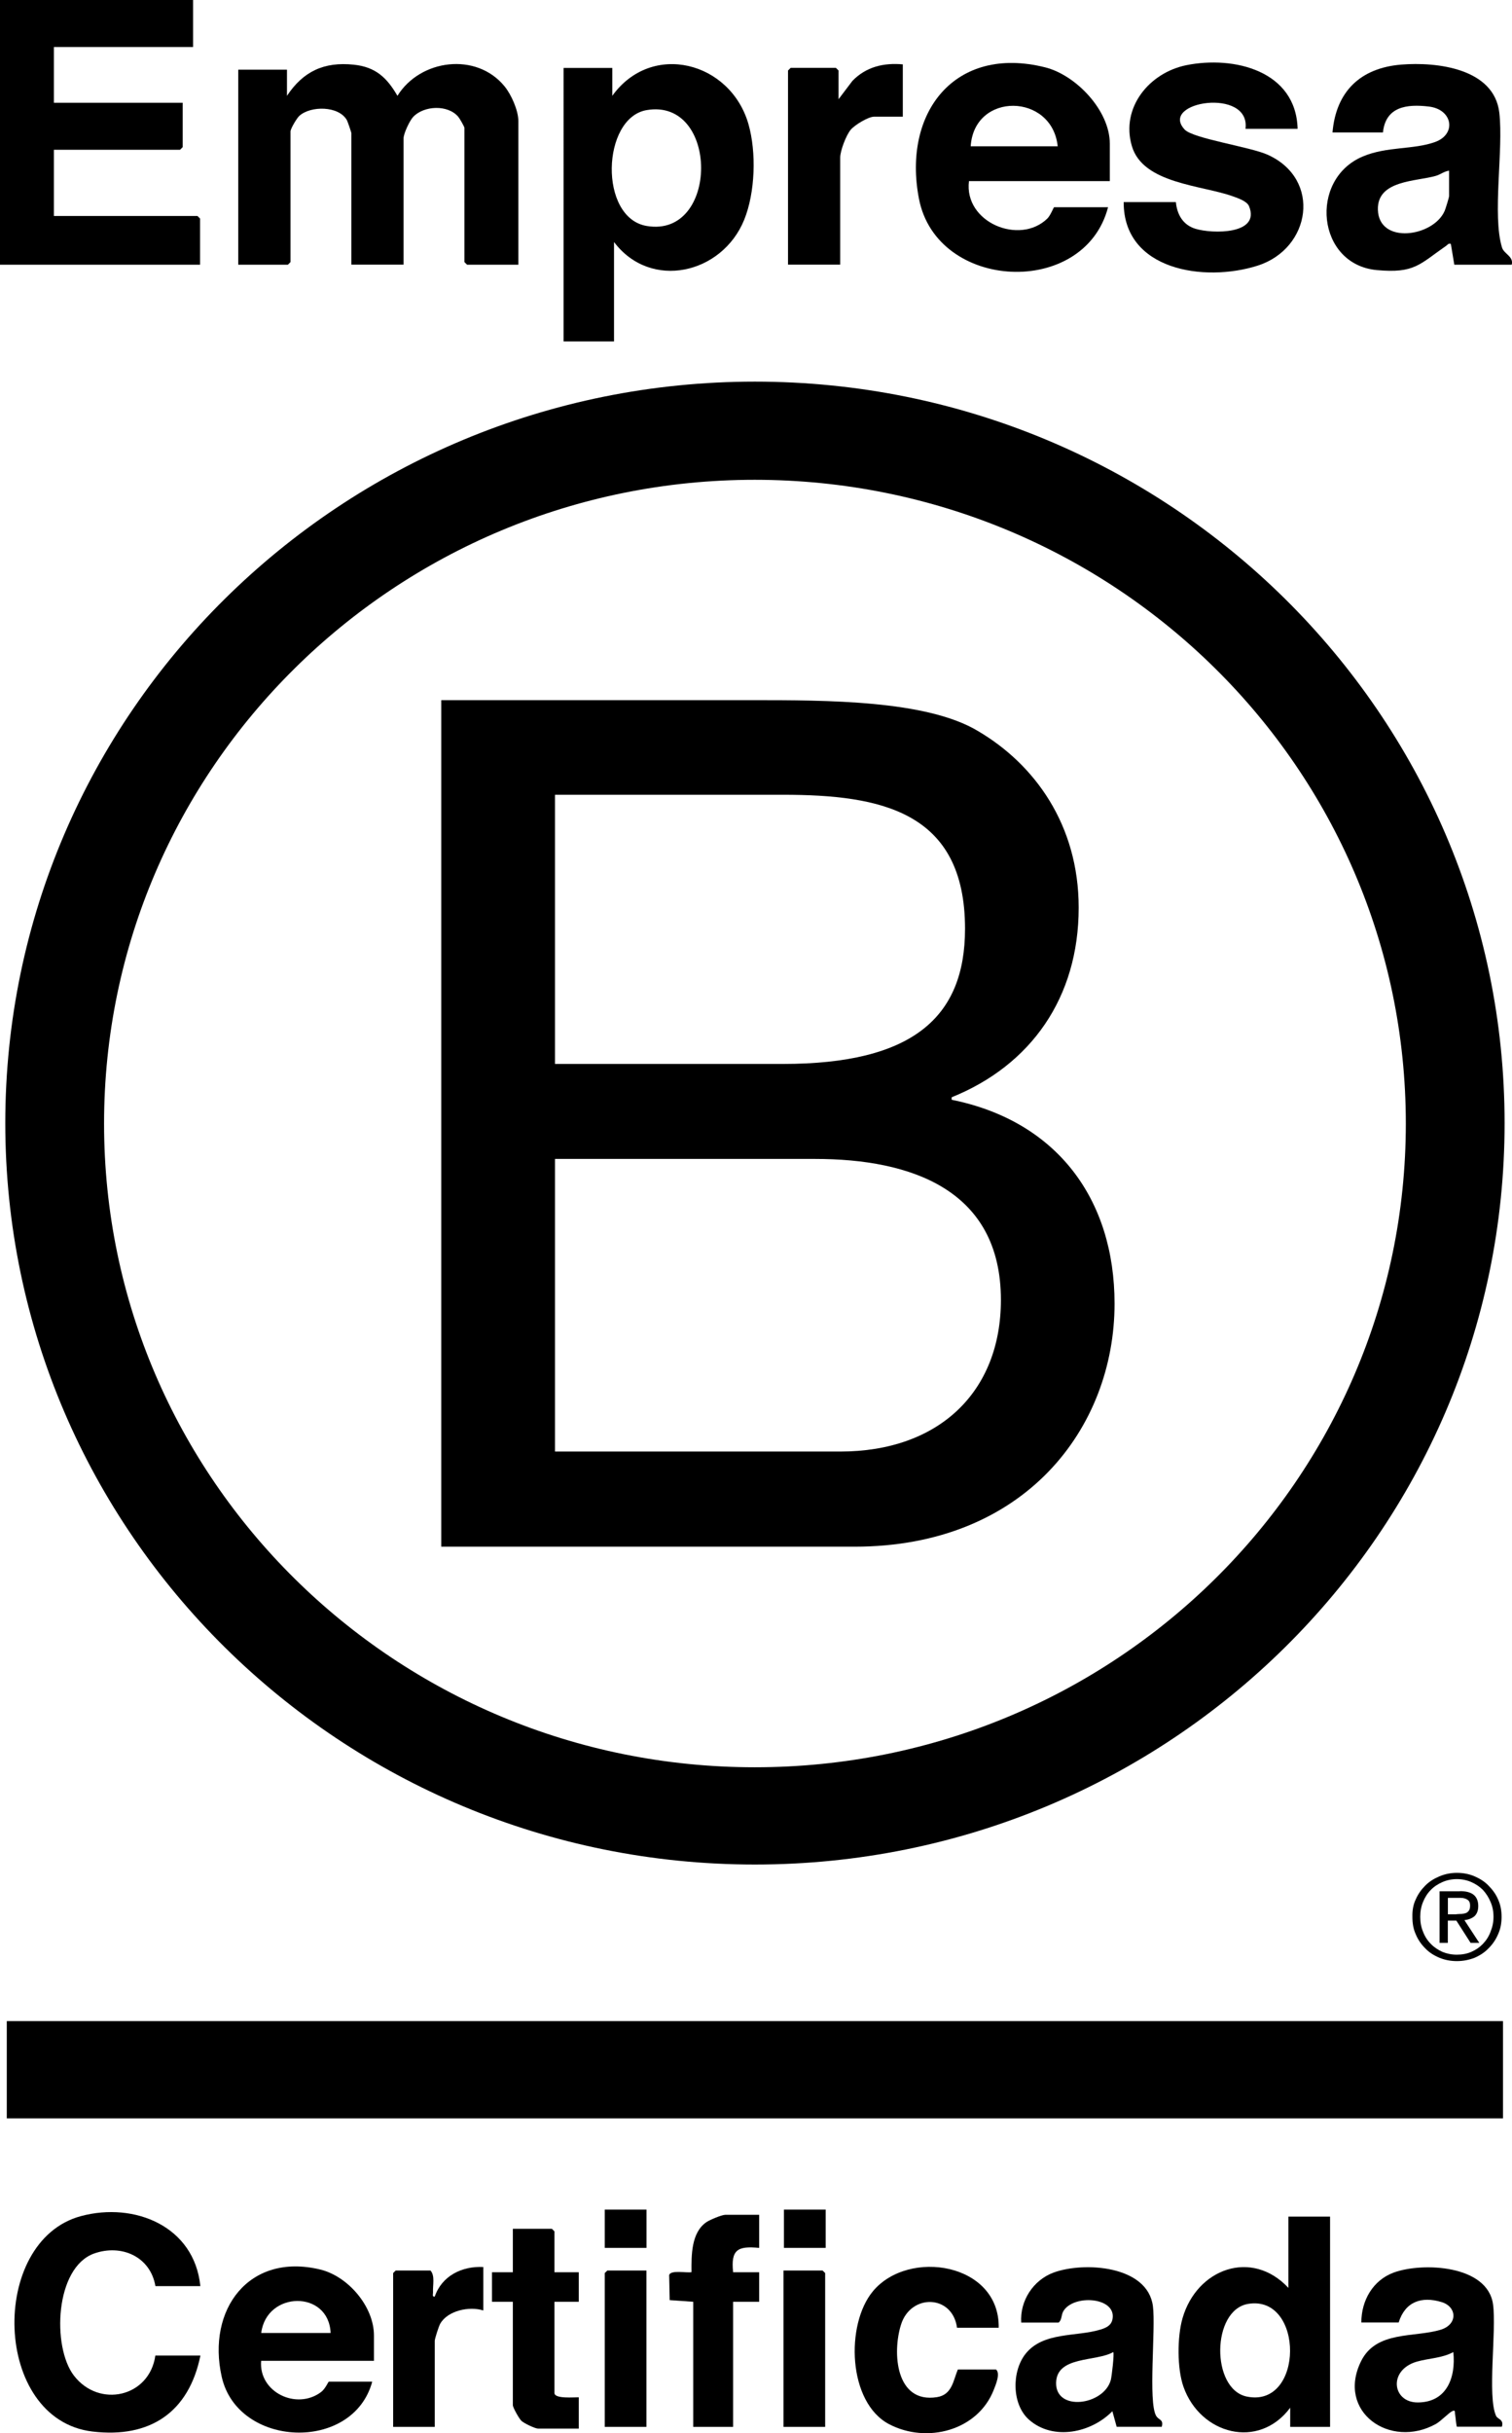
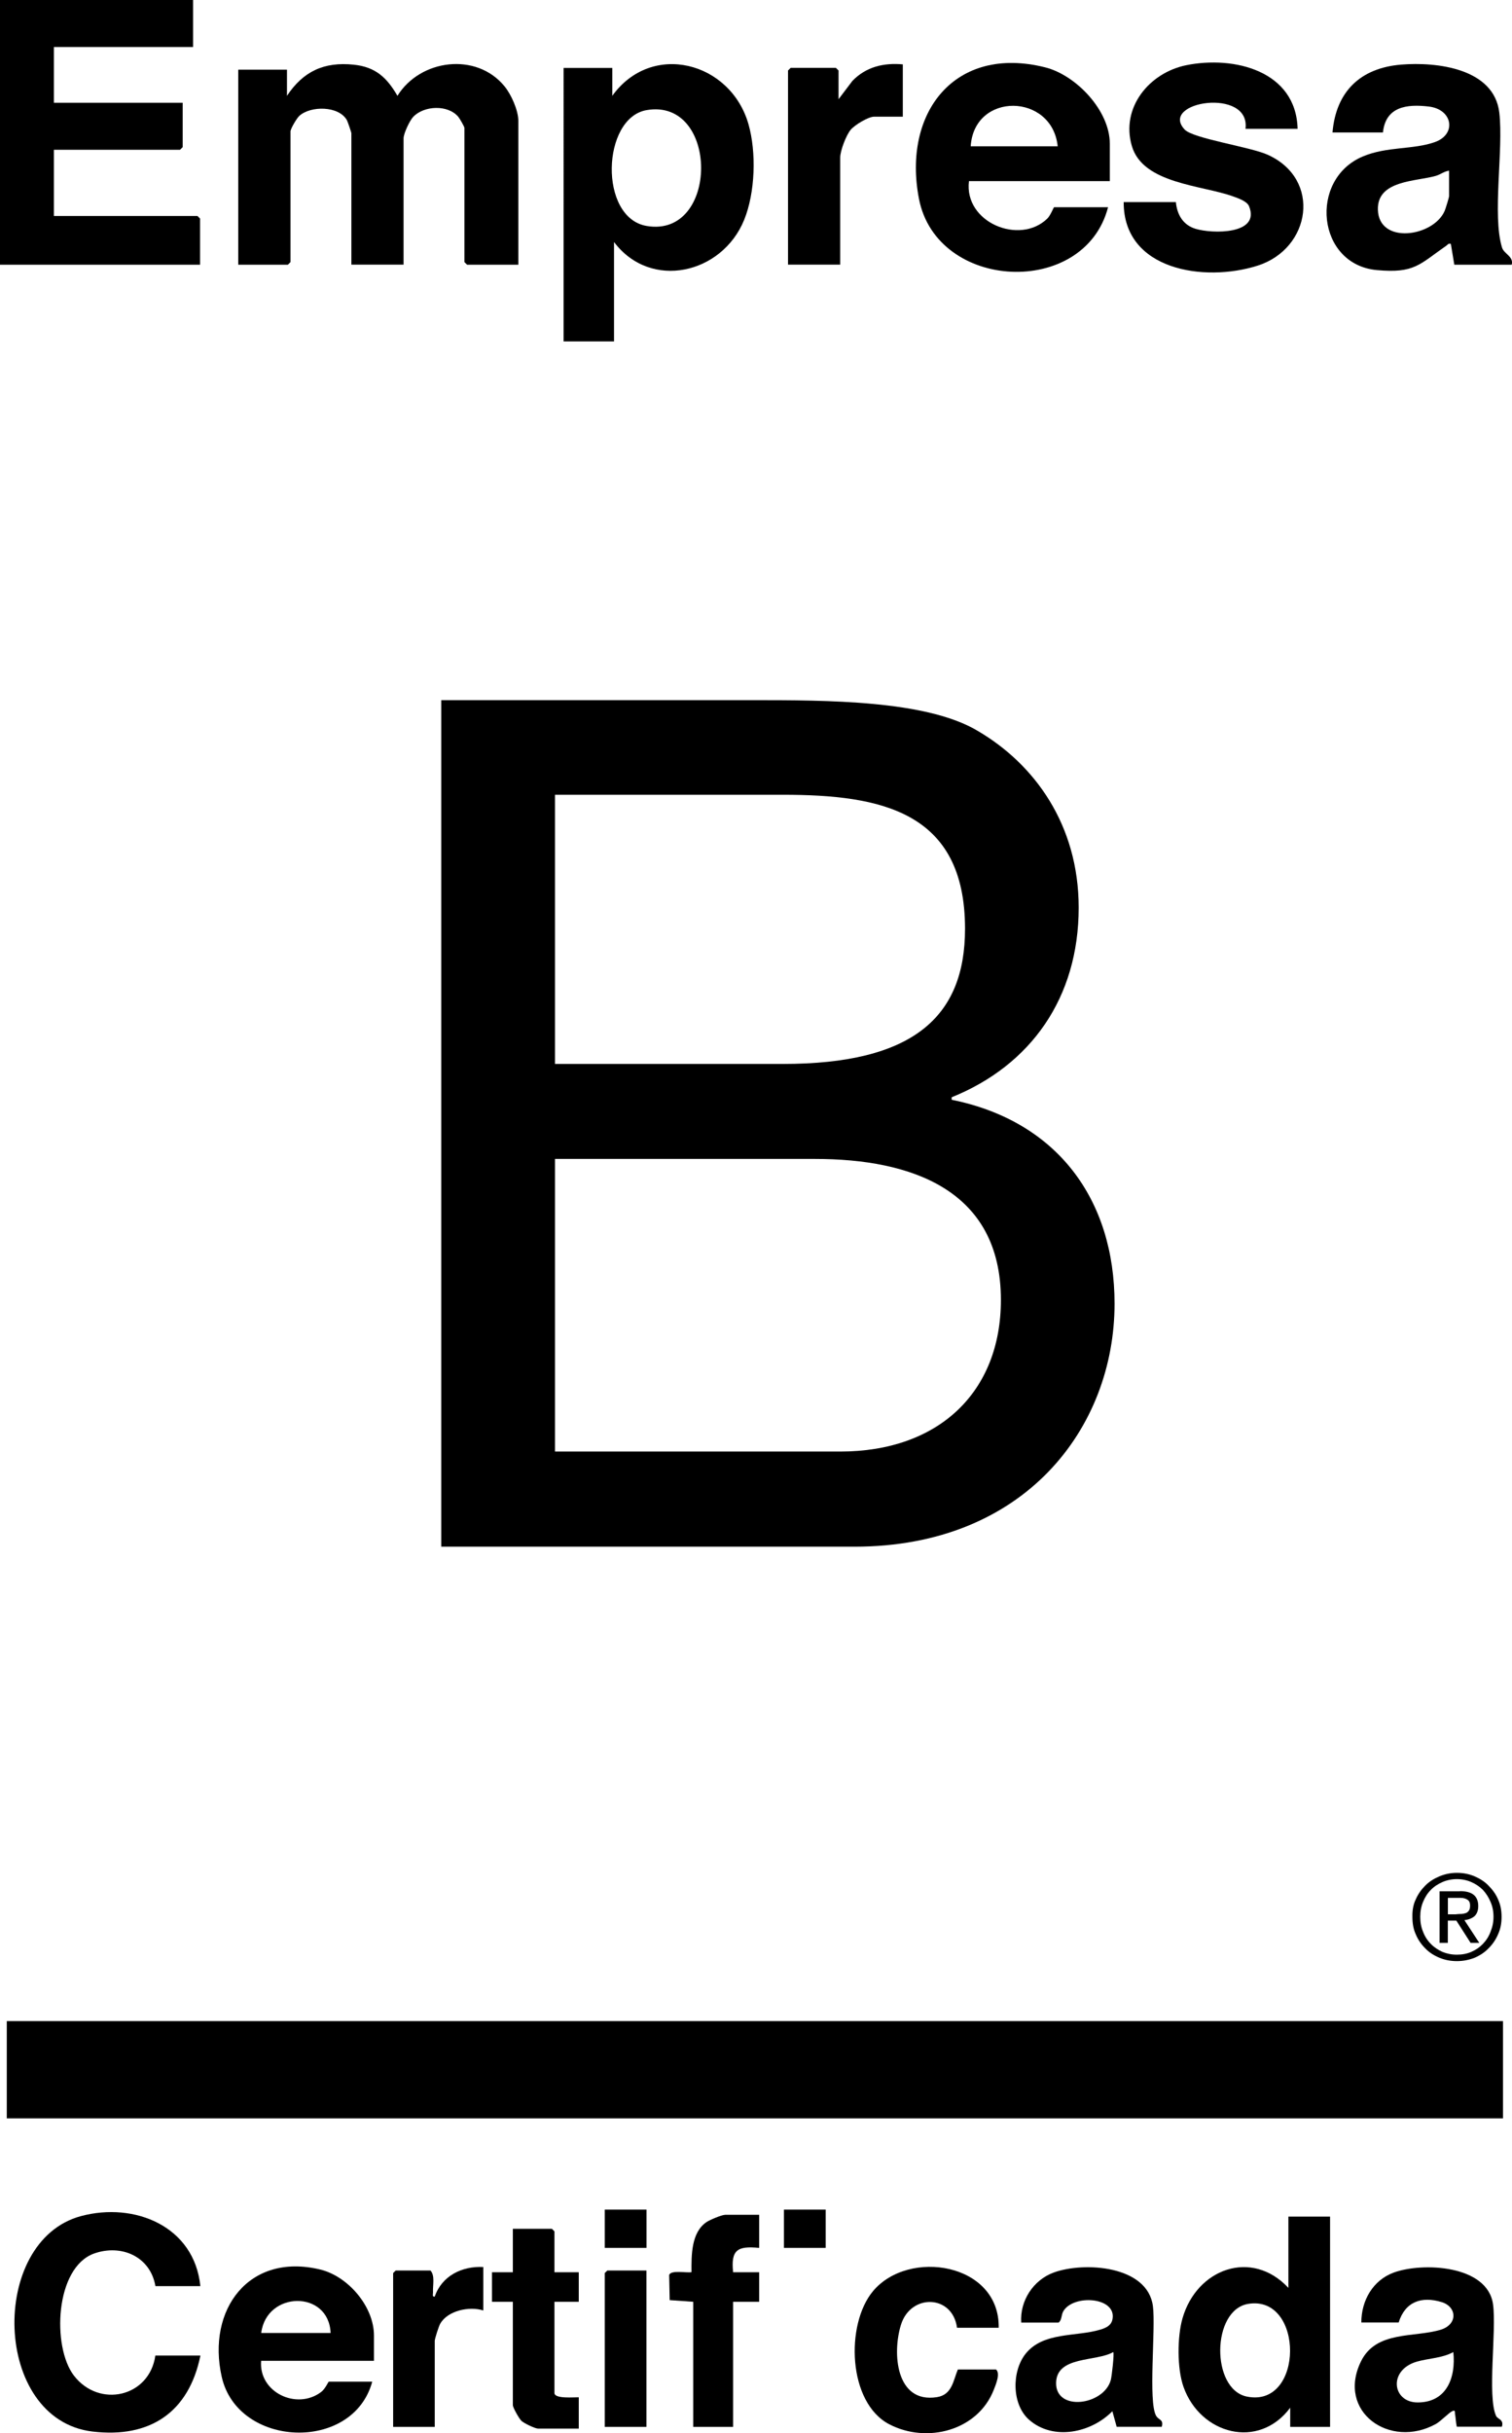
<svg xmlns="http://www.w3.org/2000/svg" id="Layer_2" data-name="Layer 2" viewBox="0 0 200.22 321.99">
  <defs>
    <style>
      .cls-1, .cls-2 {
        fill: #000000;
      }

      .cls-2 {
        fill-rule: evenodd;
      }
    </style>
  </defs>
  <g id="katman_1" data-name="katman 1">
    <g>
      <path class="cls-2" d="M193.06,253.28h.15c.07,0,.14-.01.2-.01.04,0,.09,0,.13,0,.21-.02.41-.06.58-.12.19-.08.31-.2.41-.35.1-.16.14-.37.14-.63,0-.22-.04-.43-.12-.55-.08-.14-.21-.24-.35-.3-.14-.08-.29-.12-.49-.16-.18-.02-.35-.02-.56-.02h-1.42v2.18h1.11v-.02c.07,0,.15,0,.22,0ZM193.32,250.25c.82,0,1.42.16,1.83.49.39.33.6.81.6,1.48,0,.63-.19,1.06-.51,1.36-.35.28-.78.45-1.32.51l1.97,3.01h-1.15l-1.89-2.95h-1.13v2.95h-1.09v-6.83h2.69v-.02ZM188.44,255.62c.23.61.58,1.16,1.03,1.61.43.45.95.79,1.54,1.06.58.24,1.23.37,1.91.37s1.34-.12,1.91-.37c.6-.26,1.11-.61,1.54-1.06.43-.45.78-.98,1.01-1.61.25-.61.39-1.26.39-1.97s-.12-1.36-.39-1.97c-.25-.61-.6-1.14-1.01-1.59-.45-.45-.97-.79-1.54-1.04s-1.23-.39-1.91-.39-1.34.14-1.91.39c-.6.26-1.13.61-1.54,1.04-.45.45-.78.98-1.03,1.59-.25.61-.37,1.24-.37,1.97s.12,1.38.37,1.97ZM192.92,259.51c-.8,0-1.56-.14-2.28-.43-.72-.3-1.36-.69-1.89-1.24-.53-.53-.97-1.14-1.27-1.87-.33-.71-.45-1.48-.45-2.32-.02-.81.1-1.61.45-2.32.31-.71.74-1.3,1.27-1.83.53-.53,1.17-.92,1.89-1.22.72-.3,1.5-.45,2.28-.45.82,0,1.58.14,2.32.45.7.3,1.34.69,1.85,1.22.53.53.99,1.14,1.28,1.83.33.71.47,1.48.47,2.32s-.14,1.61-.47,2.32c-.31.73-.74,1.34-1.28,1.87-.53.55-1.15.94-1.85,1.24-.74.28-1.5.43-2.32.43" />
      <path d="M68.65,35.03h-6.8l-.35-.35v-17.75c0-.17-.64-1.27-.82-1.48-1.39-1.63-4.52-1.48-5.95,0-.48.5-1.29,2.22-1.29,2.86v16.71h-6.91v-17.4c0-.09-.49-1.53-.59-1.71-1.08-1.93-4.8-1.93-6.3-.58-.35.32-1.17,1.71-1.17,2.06v17.29l-.35.35h-6.57V9.22h6.45v3.46c2.15-3.24,4.92-4.53,8.84-4.12,2.9.3,4.39,1.71,5.79,4.12,3.01-4.85,10.45-5.81,14.17-1.27.9,1.09,1.84,3.2,1.84,4.61v19.01Z" />
      <polygon points="25.57 0 25.57 6.22 7.14 6.22 7.14 13.6 24.19 13.6 24.19 19.47 23.84 19.82 7.14 19.82 7.14 28.58 26.15 28.58 26.49 28.92 26.49 35.03 0 35.03 0 0 25.57 0" />
      <path d="M81.31,32.04v13.14h-6.68V8.99h6.45v3.69c5.21-7.24,15.65-4.53,18.03,3.74,1.07,3.74.9,9.07-.57,12.68-2.92,7.16-12.37,9.35-17.22,2.94ZM85.63,14.57c-5.95,1.02-6.37,14.25,0,15.33,9.61,1.64,9.62-16.97,0-15.33Z" />
      <path d="M146.97,23.97h-18.66c-.68,5.46,6.7,8.51,10.37,4.96.45-.44.83-1.51.91-1.51h7.14c-3.12,12.02-22.67,11.12-25.04-1.11-2.21-11.39,4.73-20.39,16.7-17.4,4.1,1.02,8.57,5.72,8.57,10.09v4.96ZM140.06,19.36c-.73-7.05-11.06-7.24-11.52,0h11.52Z" />
      <path d="M200.18,35.03h-7.6l-.46-2.76c-.35-.09-.38.09-.58.23-3.58,2.48-4.21,3.7-9.22,3.24-7.95-.73-9.04-12-1.87-15.03,3.21-1.36,6.72-.88,9.59-1.92s2.32-4.32-.83-4.69c-2.92-.35-5.72,0-6.08,3.43h-6.68c.46-5.43,3.71-8.54,9.1-8.98,4.71-.38,12.3.49,12.99,6.36.57,4.92-.96,13.57.36,17.85.26.85,1.58,1.18,1.28,2.29ZM191.88,22.59c-.64.08-1.1.49-1.74.68-2.61.76-7.79.55-7.68,4.48.13,4.66,7.38,3.59,8.85.14.12-.29.58-1.76.58-1.96v-3.34Z" />
      <path d="M171.84,17.05h-6.91c.7-5.54-11.54-3.61-8.05.1,1.12,1.19,8.66,2.28,10.97,3.32,7.2,3.23,5.75,12.43-1.31,14.68s-17.78.62-17.74-8.41h6.91c.16,1.65.93,3.02,2.58,3.53,2.23.69,8.65.79,7.11-2.98-.28-.68-1.46-1.06-2.14-1.31-4.14-1.49-11.92-1.66-13.38-6.66-1.49-5.08,2.3-9.69,7.2-10.69,6.32-1.28,14.55.73,14.75,8.42Z" />
      <path d="M26.55,302.52h-5.97c-.67-3.93-4.52-5.59-8.11-4.32-5.2,1.85-5.6,12.35-2.69,16.15,3.34,4.36,10.01,2.86,10.79-2.64h5.97c-1.54,7.52-6.68,10.96-14.3,10.05-13.24-1.58-13.76-25.24-1.51-28.51,7.11-1.9,15,1.36,15.8,9.26Z" />
      <path d="M176.13,293.32v27.82h-5.28v-2.53c-4.19,5.61-11.91,3.51-14.13-2.76-.86-2.43-.84-6.62-.13-9.08,1.88-6.54,9.14-9.24,14.02-4.02v-9.43h5.51ZM165.27,304.87c-4.85.82-4.92,11.27-.18,12.26,7.62,1.59,7.63-13.51.18-12.26Z" />
      <path d="M49.52,312.4h-14.94c-.35,4.17,4.7,6.56,7.93,4.14.59-.44.95-1.38,1.04-1.38h5.74c-2.53,9.39-17.81,8.78-19.93-.64-2-8.87,3.58-16.48,13.04-14.2,3.69.89,7.12,4.89,7.12,8.74v3.33ZM43.78,308.72c-.24-5.72-8.49-5.58-9.19,0h9.19Z" />
      <path d="M180.27,307.34c-.01-2.91,1.53-5.61,4.3-6.62,3.83-1.39,12.43-1,13.14,4.22.48,3.5-.79,12.13.4,14.75.2.45,1.07.46.77,1.43h-5.97c-.13-.55-.14-1.19-.24-1.72-.04-.2.08-.53-.33-.35-.47.2-1.52,1.33-2.2,1.71-6.1,3.37-13.19-1.63-9.91-8.3,2.01-4.08,7.06-3.11,10.54-4.17,2.3-.7,2.17-3.04.13-3.66-2.67-.81-4.83-.05-5.69,2.7h-4.94ZM192.45,311.25c-1.54.82-3.22.8-4.83,1.26-3.83,1.11-3.27,5.41.12,5.4,3.86-.01,5.06-3.33,4.71-6.66Z" />
      <path d="M135.23,307.34c-.19-2.89,1.6-5.63,4.3-6.62,4.04-1.47,12.44-.93,13.14,4.45.39,2.98-.66,12.67.43,14.52.34.58,1.01.44.74,1.44h-5.97l-.57-2.06c-2.79,2.86-7.82,3.94-11.02,1.14-2.31-2.02-2.33-6.4-.47-8.74,2.34-2.94,6.75-2.23,9.9-3.2.76-.23,1.45-.53,1.61-1.39.54-2.95-5.24-3.31-6.53-1.01-.27.49-.16,1.09-.6,1.47h-4.94ZM147.41,311.25c-2.27,1.3-7.48.48-7.56,4.05-.09,3.85,6.31,3.01,7.24-.35.13-.47.48-3.52.33-3.69Z" />
      <path d="M119.55,8.53v6.91h-3.8c-.77,0-2.57,1.1-3.1,1.73-.61.73-1.39,2.78-1.39,3.68v14.17h-6.91V9.33l.35-.35h5.99l.35.35v3.8l1.84-2.43c1.82-1.87,4.14-2.41,6.69-2.18Z" />
      <path d="M132.24,308.03h-5.51c-.59-4.41-6.13-4.55-7.42-.41-1.18,3.77-.68,10.45,4.76,9.59,2.02-.32,2.15-2.19,2.77-3.66h5.06c.59.53-.03,1.99-.3,2.68-2.12,5.43-8.87,7.16-13.84,4.57-5.5-2.86-5.82-13.21-2.17-17.6,4.73-5.69,16.8-3.74,16.66,4.83Z" />
      <path d="M100.53,293.09v4.37c-2.85-.28-3.77.23-3.45,3.22h3.45v3.91h-3.45v16.55h-5.28v-16.55l-3.12-.22-.07-3.32c.23-.71,2.31-.25,2.96-.38-.02-2.22-.05-5.25,1.99-6.63.45-.3,2.02-.96,2.49-.96h4.48Z" />
      <path d="M73.42,300.68h3.22v3.91h-3.22v12.07c0,.81,2.67.55,3.22.57v4.14h-5.4c-.39,0-1.85-.7-2.19-1.02-.31-.29-1.14-1.77-1.14-2.08v-13.68h-2.76v-3.91h2.76v-5.75h5.17l.34.34v5.4Z" />
      <path d="M64,299.99v5.75c-1.83-.59-4.71,0-5.71,1.76-.19.33-.72,1.98-.72,2.26v11.38h-5.51v-20.35l.34-.34h4.6c.63.69.29,1.94.34,2.88.01.26-.15.63.23.57.94-2.74,3.61-4.06,6.44-3.91Z" />
      <polygon points="85.6 300.45 85.6 321.14 80.08 321.14 80.08 300.79 80.43 300.45 85.6 300.45" />
-       <polygon points="109.27 321.14 103.75 321.14 103.75 300.45 108.92 300.45 109.27 300.79 109.27 321.14" />
      <rect x="103.81" y="292.39" width="5.53" height="5.07" />
      <rect x="80.08" y="292.39" width="5.53" height="5.07" />
-       <path class="cls-2" d="M99.96,50.5C45.15,50.5.7,94.44.7,148.62s44.45,98.11,99.26,98.11,99.28-43.93,99.28-98.11-44.45-98.12-99.28-98.12ZM99.96,233.86c-47.59,0-86.18-38.14-86.18-85.18S52.37,63.49,99.96,63.49c47.61.03,86.2,38.14,86.2,85.19s-38.59,85.18-86.2,85.18Z" />
      <path class="cls-2" d="M126.02,145.53v-.33c10.49-4.23,16.82-13.17,16.82-25.09,0-10.99-5.86-18.98-13.33-23.37-6.8-4.09-19.99-4.09-29.98-4.09h-41.1v112.02h54.73c22.52,0,34.43-15.7,34.43-32.16,0-13.81-7.61-24.16-21.57-26.98ZM73.49,105.17h30.17c13.02,0,24.13,2.2,24.13,17.73,0,11.77-7,17.89-24.13,17.89h-30.17v-35.62ZM111.27,192.08h-37.78v-38.72h34.45c12.69,0,24.6,4.06,24.6,18.66,0,12.22-8.27,20.06-21.27,20.06Z" />
      <rect class="cls-1" x=".9" y="267.45" width="198.13" height="12.87" />
    </g>
  </g>
</svg>